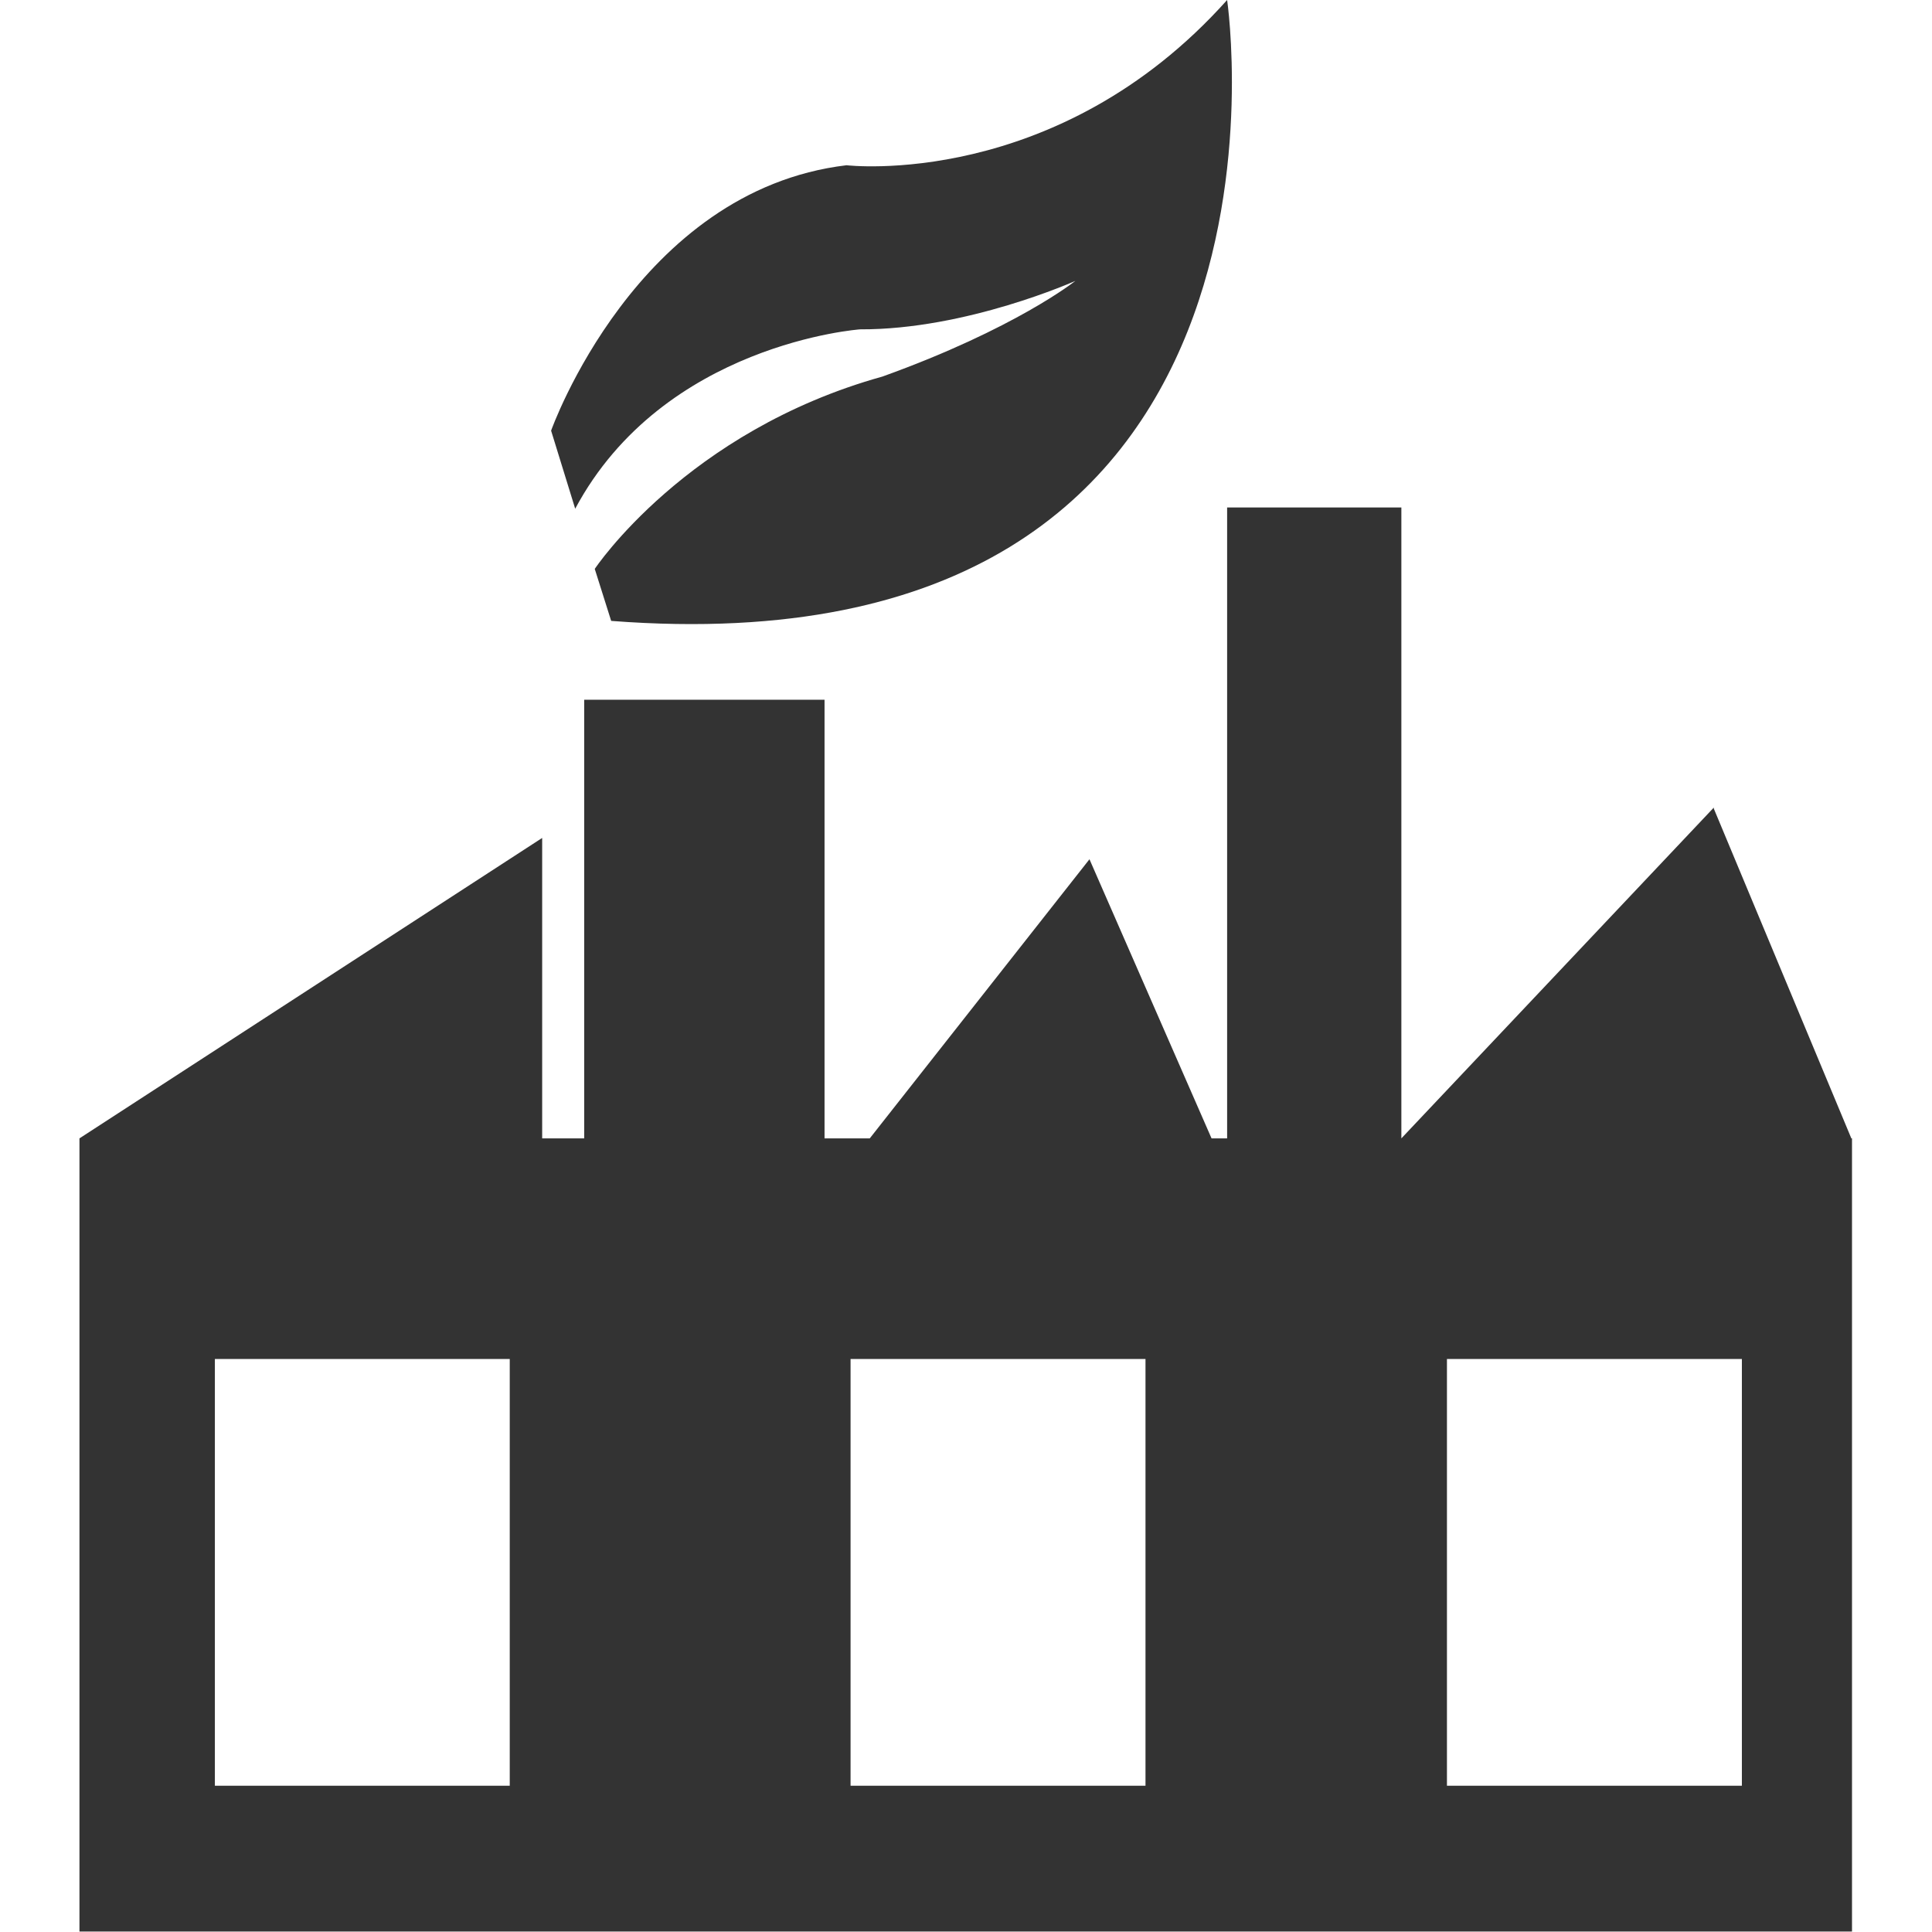
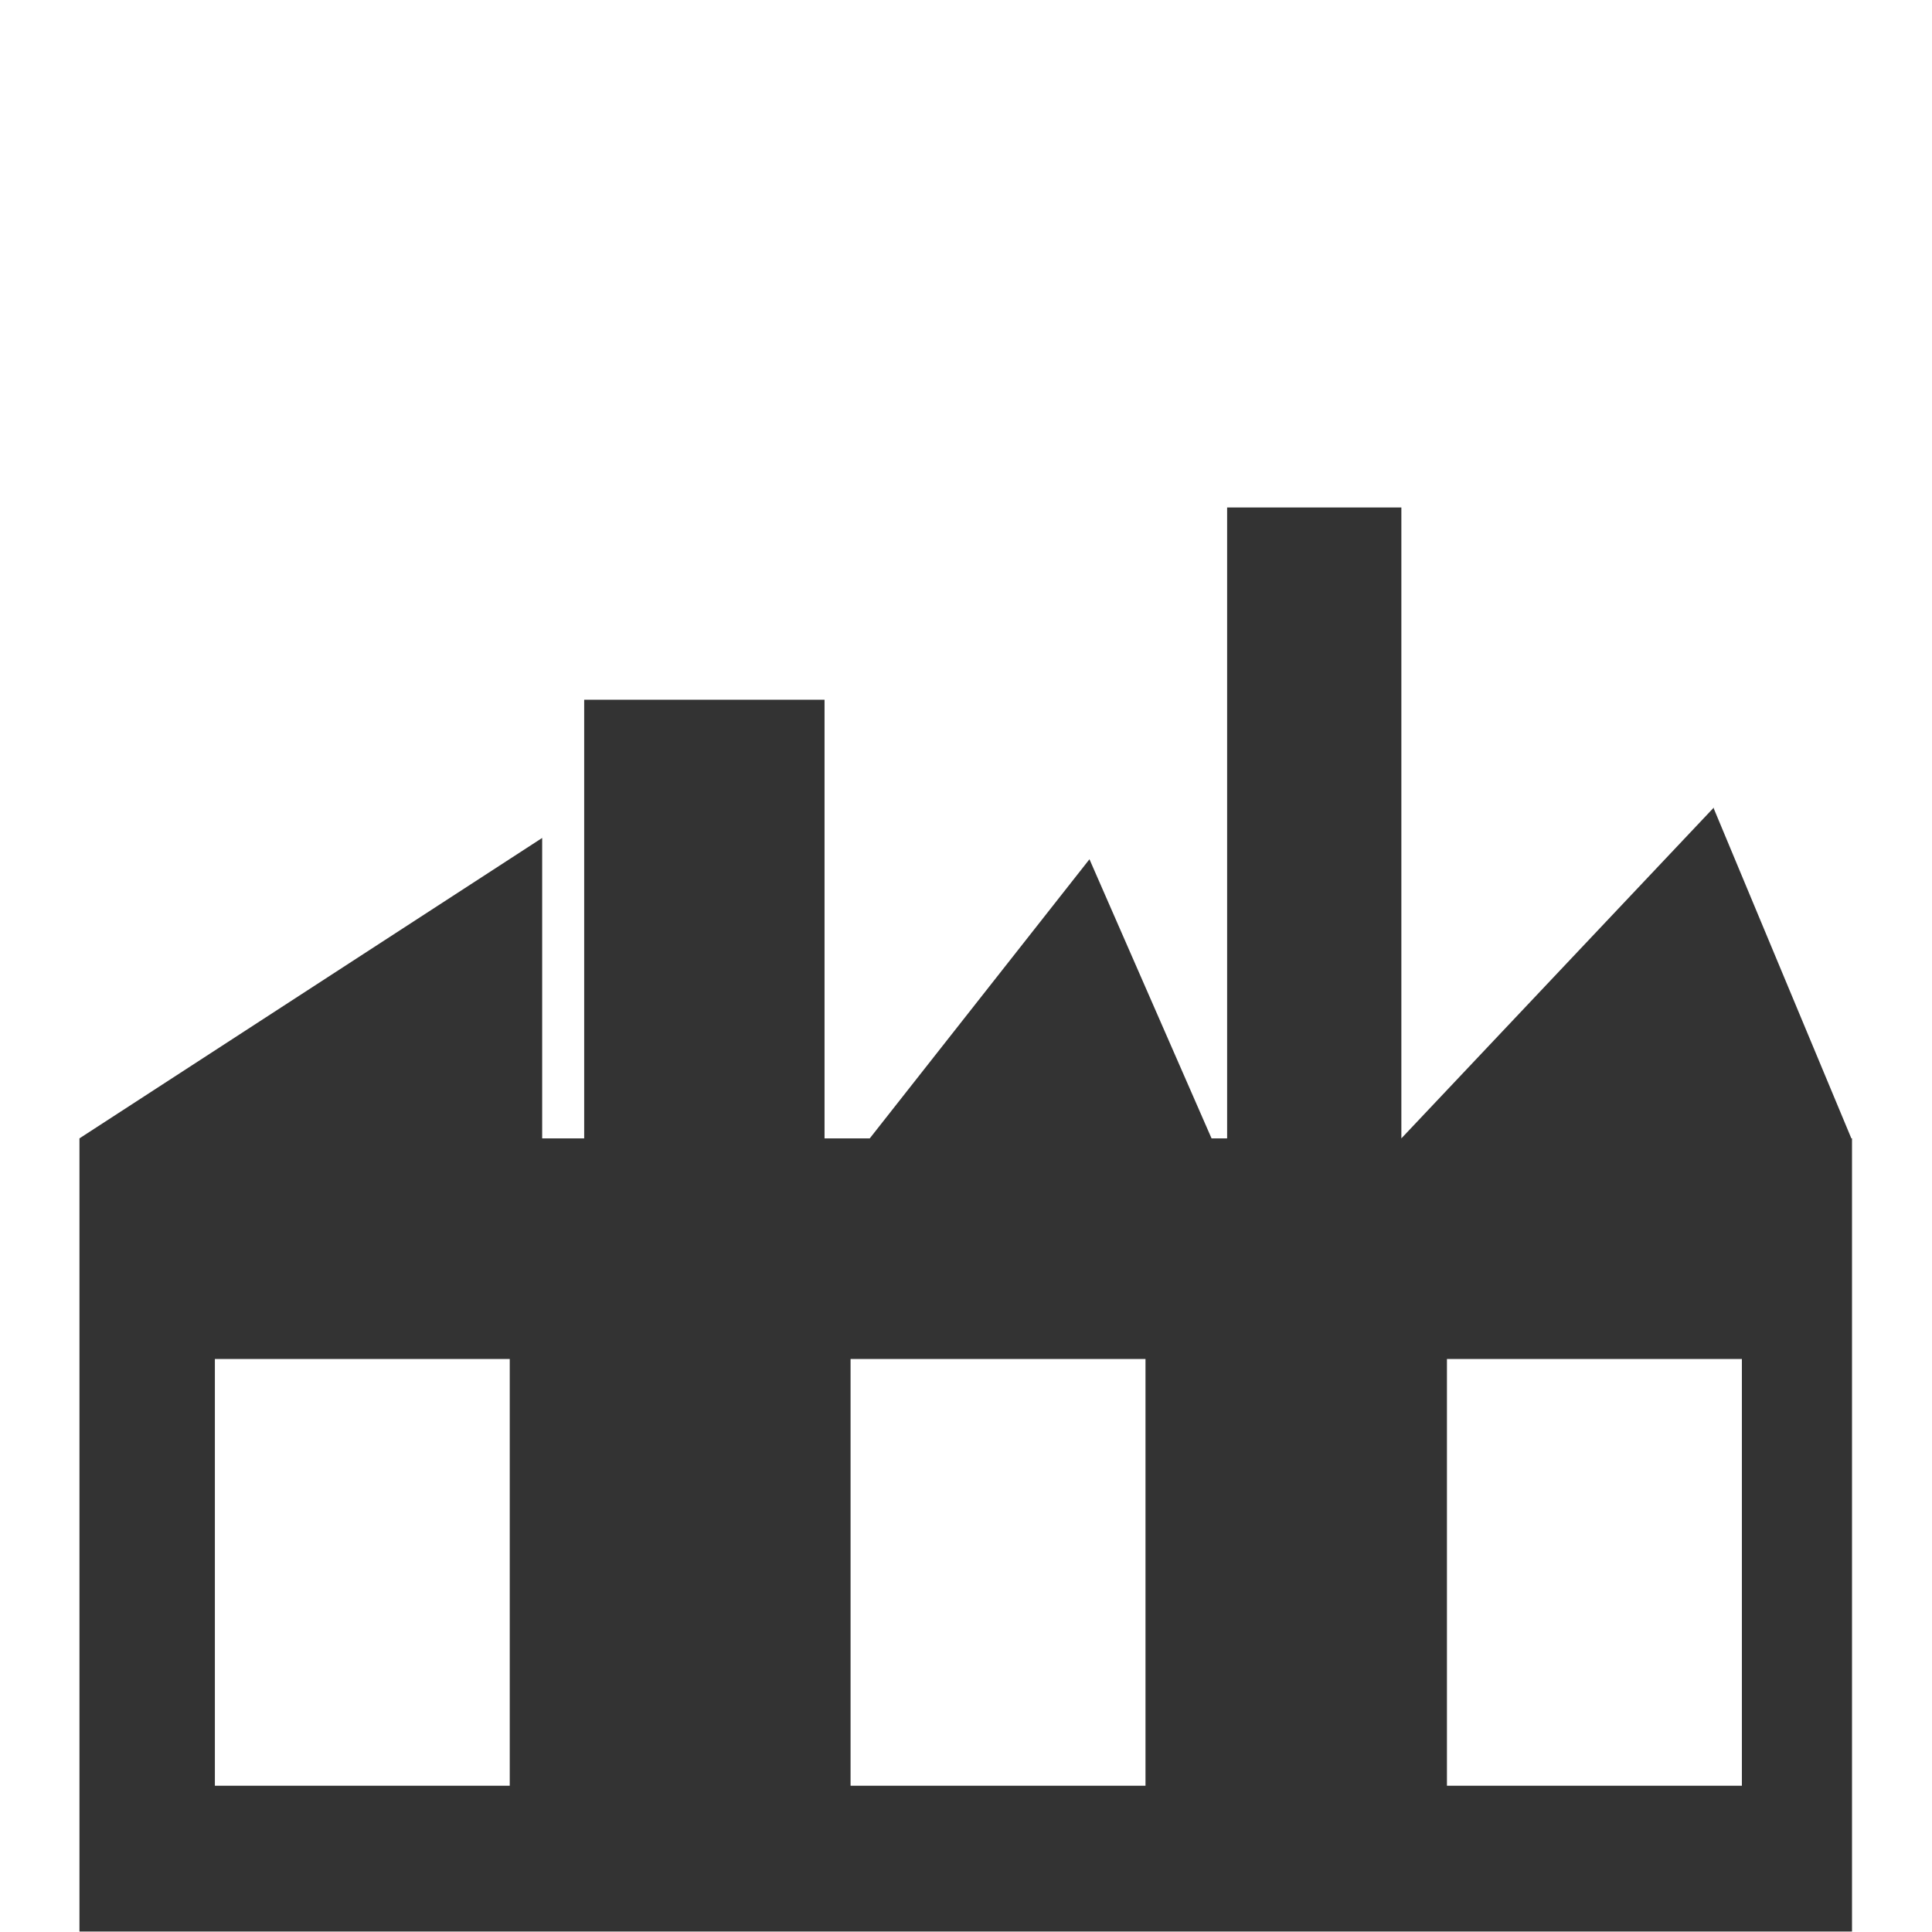
<svg xmlns="http://www.w3.org/2000/svg" width="32" height="32" xml:space="preserve" overflow="hidden">
  <g transform="translate(-112 -258)">
    <path d="M142.664 276.855 140.386 271.393 140.386 271.376 135.211 276.855 135.211 266.405 132.325 266.405 132.325 276.855 132.067 276.855 130.045 272.232 126.406 276.855 125.657 276.855 125.657 269.59 121.676 269.59 121.676 276.855 120.98 276.855 120.98 271.879 113.316 276.855 113.316 289.992 142.675 289.992 142.675 276.855 142.664 276.855M120.443 287.577 115.559 287.577 115.559 280.509 120.443 280.509 120.443 287.577 120.443 287.577M130.973 287.577 126.088 287.577 126.088 280.509 130.973 280.509 130.973 287.577 130.973 287.577M140.851 287.577 135.966 287.577 135.966 280.509 140.851 280.509 140.851 287.577 140.851 287.577" fill="#333333" />
-     <path d="M132.325 258C129.505 261.152 126.021 260.737 126.021 260.737 122.538 261.152 121.128 265.133 121.128 265.133L121.527 266.426C122.992 263.686 126.246 263.455 126.246 263.455 128.01 263.462 129.812 262.652 129.812 262.652 129.812 262.652 128.821 263.444 126.616 264.237 123.365 265.142 121.851 267.423 121.851 267.423L122.123 268.284C133.983 269.197 132.325 258 132.325 258" fill="#333333" />
  </g>
</svg>